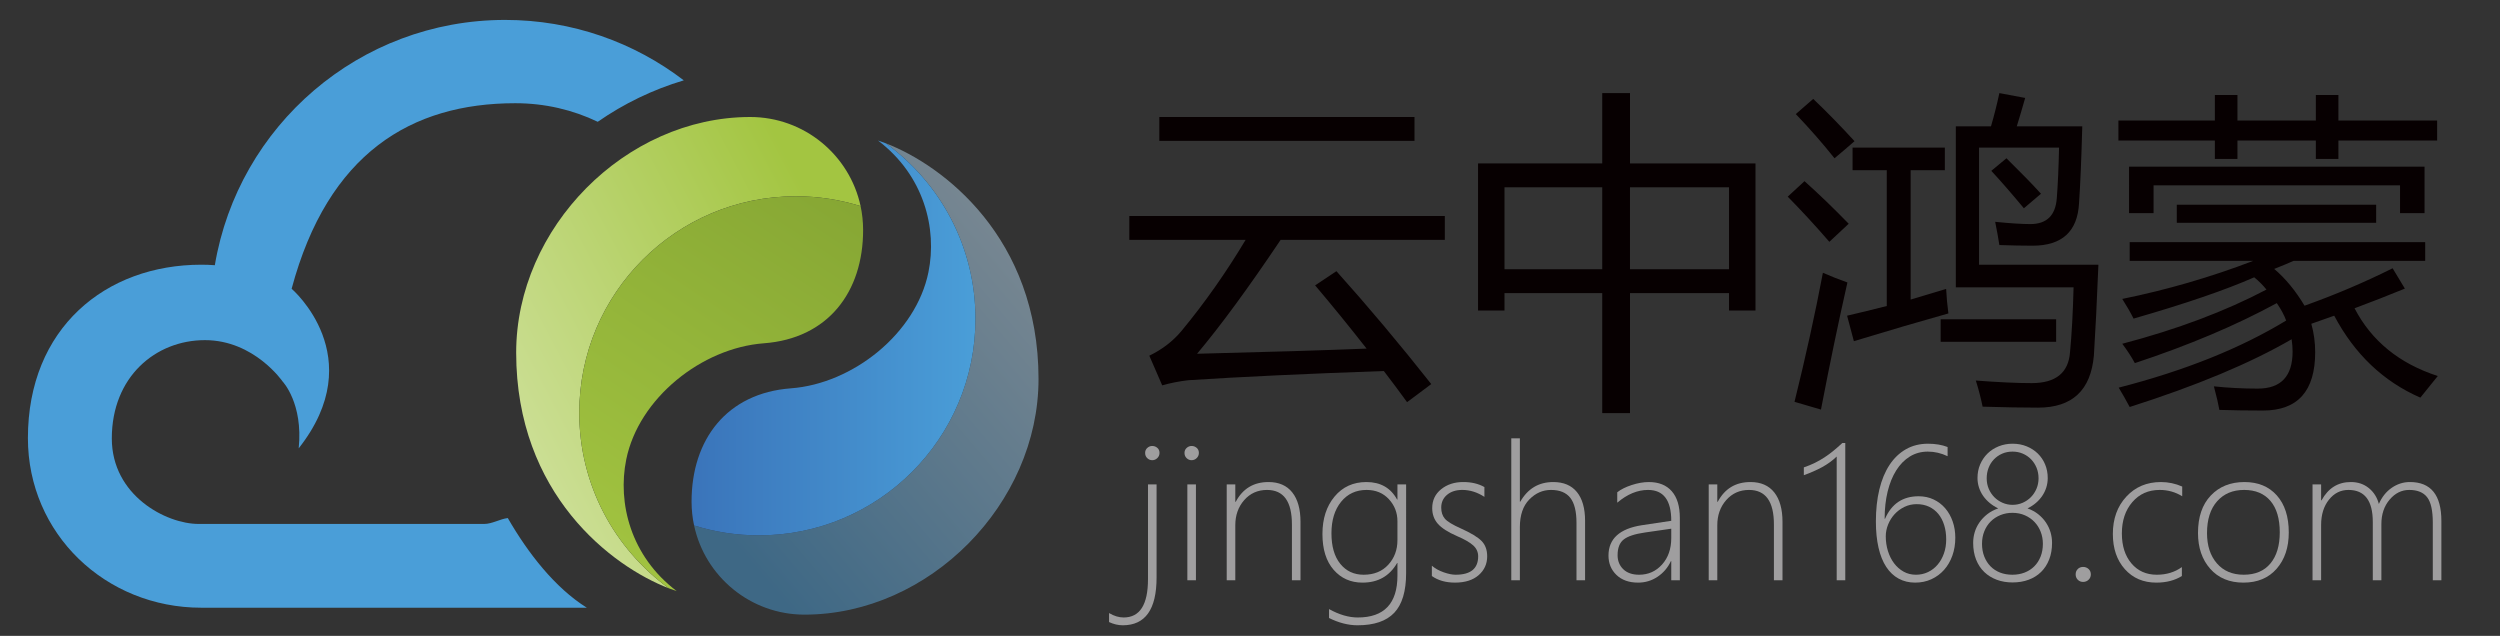
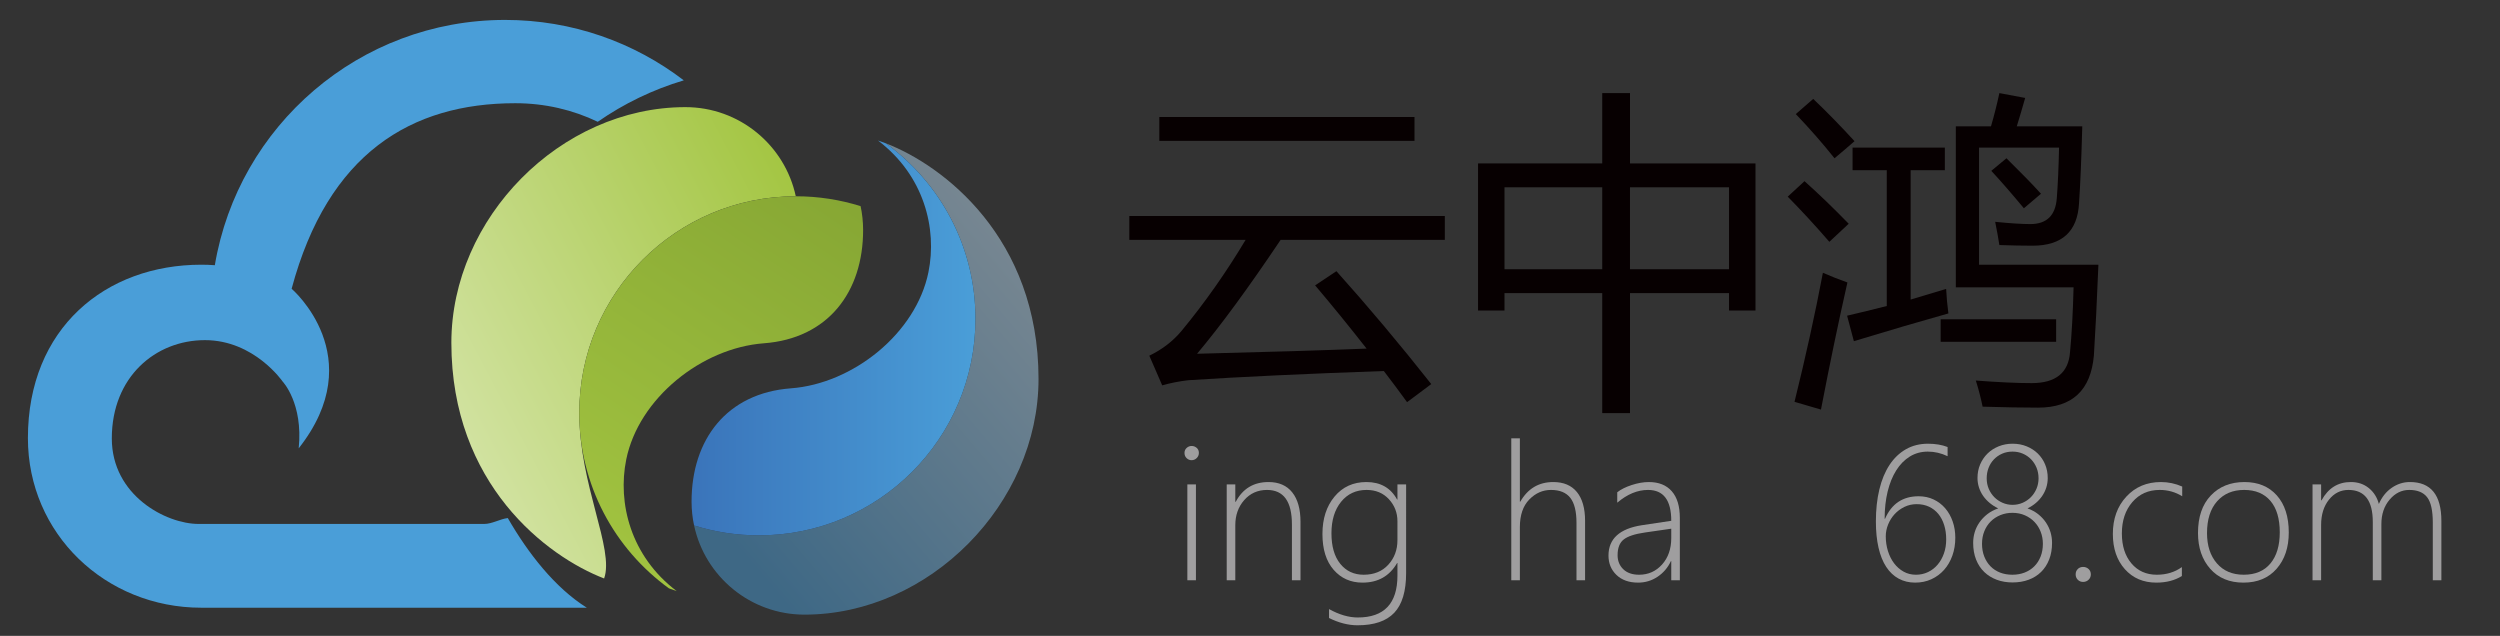
<svg xmlns="http://www.w3.org/2000/svg" version="1.1" id="图层_1" x="0px" y="0px" width="1627.09px" height="413.859px" viewBox="0 0 1627.09 413.859" enable-background="new 0 0 1627.09 413.859" xml:space="preserve">
  <rect x="0" y="0" width="1627.09" height="413.859" fill="#333333" stroke="none" />
  <g enable-background="new    ">
    <path fill="#070001" d="M869.788,176.489c20.716,23.096,41.292,47.592,61.729,73.485l-15.747,11.758   c-5.039-6.929-10.078-13.683-15.117-20.261c-50.252,1.749-92.664,3.743-127.236,5.983c-6.02,0.699-11.689,1.819-17.007,3.359   l-8.398-19.315c8.398-4.059,15.396-9.448,20.996-16.167c15.046-18.196,28.938-37.933,41.677-59.209h-75.691v-15.537h205.342v15.537   h-106.87c-20.996,31.284-39.124,55.99-54.38,74.116c47.729-1.189,84.509-2.31,110.335-3.359   c-11.129-14.207-22.293-27.925-33.489-41.152L869.788,176.489z M754.52,76.128h166.079v15.537H754.52V76.128z" />
    <path fill="#070001" d="M961.961,106.362h80.835V60.591h18.057v45.771h81.675v95.742h-17.217v-11.338h-64.458v78.104h-18.057   v-78.104h-63.618v11.338h-17.217V106.362z M979.178,175.229h63.618v-53.33h-63.618V175.229z M1125.311,121.899h-64.458v53.33   h64.458V121.899z" />
    <path fill="#070001" d="M1174.441,117.91c9.238,8.259,18.826,17.497,28.765,27.715c-5.18,4.899-9.379,8.818-12.598,11.758   c-8.959-10.357-17.987-20.156-27.085-29.395L1174.441,117.91z M1186.409,177.539c5.459,2.38,10.777,4.479,15.957,6.299   c-5.739,25.336-11.479,52.91-17.217,82.724l-17.217-5.039C1175.211,232.129,1181.37,204.135,1186.409,177.539z M1180.11,64.37   c8.958,8.539,17.916,17.707,26.875,27.505c-4.619,4.06-8.959,7.769-13.018,11.128c-7.699-9.658-16.098-19.246-25.195-28.765   L1180.11,64.37z M1202.156,205.464c8.398-1.959,17.007-4.059,25.825-6.299v-88.394h-22.256V96.074h60.049v14.697h-22.256v84.194   c7.559-2.239,15.257-4.549,23.096-6.929c0.278,5.459,0.77,10.778,1.47,15.957c-18.477,5.18-38.983,11.198-61.519,18.057   L1202.156,205.464z M1263.045,207.773h75.166v14.697h-75.166V207.773z M1301.258,60.591l16.797,3.149   c-1.821,6.439-3.64,12.598-5.459,18.477h42.622c-0.562,20.996-1.26,37.653-2.1,49.971c-0.981,18.477-11.06,27.715-30.234,27.715   c-6.299,0-13.508-0.14-21.626-0.42c-0.562-3.779-1.47-8.818-2.729-15.117c9.658,0.98,17.285,1.47,22.886,1.47   c10.638,0,16.377-5.599,17.217-16.797c0.698-8.958,1.189-19.946,1.47-32.964h-52.07v76.216h77.686   c-0.981,24.216-1.96,43.882-2.939,58.999c-1.96,22.675-14.067,34.013-36.323,34.013c-9.8,0-21.836-0.21-36.113-0.63   c-1.12-5.6-2.59-11.269-4.409-17.007c14.837,1.119,26.943,1.68,36.323,1.68c15.677,0,24.004-6.719,24.985-20.155   c1.118-11.617,1.89-25.685,2.31-42.202h-76.636V82.217h22.886C1297.898,75.078,1299.718,67.87,1301.258,60.591z M1296.009,111.191   l9.868-8.188c9.798,9.658,17.285,17.357,22.466,23.096l-11.128,9.448C1308.956,125.609,1301.888,117.49,1296.009,111.191z" />
-     <path fill="#070001" d="M1378.733,78.437h62.778V61.85h14.697v16.587h51.021V61.85h14.697v16.587h64.248v13.018h-64.248v11.968   h-14.697V91.455h-51.021v11.968h-14.697V91.455h-62.778V78.437z M1557.2,174.599l7.979,13.228   c-10.918,4.479-21.836,8.749-32.754,12.808c11.058,21.276,29.114,35.974,54.17,44.091c-4.619,5.738-8.398,10.428-11.338,14.067   c-24.077-10.498-42.764-28.273-56.06-53.329c-5.039,1.82-10.01,3.569-14.907,5.249c1.68,6.02,2.52,12.178,2.52,18.477   c0,25.334-11.338,38.002-34.014,38.002c-9.938,0-19.387-0.141-28.345-0.42c-0.561-3.359-1.75-8.469-3.569-15.327   c9.238,0.979,18.755,1.47,28.555,1.47c15.117,0,22.676-8.049,22.676-24.145c0-2.379-0.21-5.039-0.63-7.979   c-26.735,15.537-61.869,30.233-105.4,44.091c-2.24-4.199-4.619-8.398-7.139-12.598c42.972-11.059,79.295-25.614,108.97-43.671   c-1.26-3.499-3.291-7.278-6.089-11.338c-26.455,14.418-57.25,27.436-92.383,39.053c-2.1-3.919-4.829-8.118-8.188-12.598   c35.693-9.378,66.978-21.136,93.853-35.273c-2.38-2.939-5.039-5.599-7.979-7.979c-18.757,8.259-44.932,17.217-78.525,26.875   c-1.96-3.919-4.409-8.188-7.349-12.808c28.975-5.879,57.389-14.137,85.244-24.775h-80.415v-12.178h192.324v12.178h-85.664   c-3.779,1.68-7.979,3.43-12.598,5.249c7.278,6.159,13.857,14.138,19.736,23.936C1519.896,191.816,1539.002,183.698,1557.2,174.599z    M1385.662,108.462h192.324v30.234h-15.957v-18.057h-160.41v18.057h-15.957V108.462z M1416.736,133.237h129.756v11.758h-129.756   V133.237z" />
  </g>
  <g enable-background="new    ">
-     <path fill="#9F9E9F" d="M752.739,375.918c0,20.69-7.336,31.037-22.008,31.037c-2.935,0-5.906-0.697-8.916-2.088v-5.869   c3.236,1.919,6.396,2.878,9.48,2.878c10.571,0,15.857-8.314,15.857-24.942v-61.68h5.587V375.918z M749.917,299.51   c-1.241,0-2.323-0.442-3.245-1.326c-0.922-0.884-1.383-2.022-1.383-3.414c0-1.316,0.47-2.398,1.411-3.245   c0.94-0.847,2.012-1.27,3.216-1.27c1.242,0,2.342,0.404,3.301,1.213c0.959,0.81,1.439,1.91,1.439,3.302   c0,1.317-0.471,2.437-1.411,3.357C752.306,299.049,751.196,299.51,749.917,299.51z" />
    <path fill="#9F9E9F" d="M775.537,299.51c-1.241,0-2.323-0.442-3.245-1.326c-0.922-0.884-1.383-2.022-1.383-3.414   c0-1.316,0.47-2.398,1.411-3.245c0.94-0.847,2.012-1.27,3.216-1.27c1.242,0,2.342,0.404,3.301,1.213   c0.959,0.81,1.439,1.91,1.439,3.302c0,1.317-0.471,2.437-1.411,3.357C777.926,299.049,776.816,299.51,775.537,299.51z    M772.772,377.667v-62.413h5.587v62.413H772.772z" />
    <path fill="#9F9E9F" d="M840.828,377.667v-36.342c0-14.973-5.398-22.46-16.195-22.46c-6.02,0-10.967,2.201-14.841,6.603   c-3.875,4.402-5.813,9.857-5.813,16.365v35.834h-5.587v-62.413h5.587v11.343h0.282c4.551-8.577,11.662-12.866,21.331-12.866   c6.734,0,11.888,2.248,15.463,6.743c3.573,4.496,5.36,10.901,5.36,19.215v37.979H840.828z" />
    <path fill="#9F9E9F" d="M915.148,373.04c0,11.737-2.568,20.323-7.703,25.761c-5.135,5.436-13.102,8.154-23.898,8.154   c-6.02,0-12.209-1.58-18.566-4.74v-5.813c6.584,3.648,12.811,5.474,18.68,5.474c17.229,0,25.846-9.104,25.846-27.313v-8.126h-0.227   c-4.929,8.502-12.434,12.753-22.516,12.753c-7.675,0-13.939-2.783-18.792-8.352c-4.853-5.567-7.28-13.336-7.28-23.307   c0-9.932,2.625-18.048,7.873-24.35c5.248-6.301,12.16-9.452,20.738-9.452c9.18,0,15.838,3.8,19.977,11.399h0.227v-9.876h5.643   V373.04z M909.506,339.237c0-5.53-1.854-10.308-5.559-14.334c-3.707-4.024-8.55-6.038-14.531-6.038   c-6.885,0-12.415,2.577-16.592,7.731c-4.176,5.154-6.264,11.982-6.264,20.484c0,8.541,1.919,15.171,5.756,19.893   c3.838,4.722,8.897,7.082,15.181,7.082c6.733,0,12.085-2.173,16.055-6.519c3.969-4.345,5.954-9.658,5.954-15.941V339.237z" />
-     <path fill="#9F9E9F" d="M931.908,374.902v-6.716c2.107,1.806,4.664,3.236,7.675,4.289c3.009,1.054,5.605,1.58,7.788,1.58   c9.781,0,14.672-3.987,14.672-11.964c0-2.783-1.072-5.153-3.217-7.11c-2.145-1.955-5.643-3.969-10.496-6.038   c-5.945-2.596-10.129-5.285-12.557-8.069c-2.426-2.784-3.639-6.17-3.639-10.158c0-5.078,1.937-9.179,5.813-12.302   c3.873-3.122,8.67-4.684,14.389-4.684c5.342,0,9.933,1.092,13.77,3.272v6.377c-4.627-3.009-9.424-4.515-14.39-4.515   c-4.101,0-7.411,1.063-9.932,3.188c-2.521,2.126-3.781,4.901-3.781,8.324c0,2.972,0.79,5.38,2.37,7.223   c1.58,1.844,5.079,3.97,10.496,6.377c6.508,2.935,10.977,5.644,13.402,8.126c2.427,2.483,3.641,5.813,3.641,9.988   c0,4.929-1.854,9.011-5.559,12.246c-3.706,3.235-8.832,4.853-15.378,4.853C940.956,379.19,935.934,377.76,931.908,374.902z" />
    <path fill="#9F9E9F" d="M1026.036,377.667v-37.414c0-7.411-1.346-12.828-4.035-16.252c-2.69-3.423-6.876-5.136-12.556-5.136   c-5.381,0-10.102,2.088-14.164,6.265c-4.063,4.176-6.095,10.177-6.095,18.001v34.536H983.6v-92.378h5.587v41.194h0.282   c4.891-8.501,12.038-12.753,21.443-12.753c6.734,0,11.869,2.173,15.406,6.518c3.535,4.346,5.305,10.581,5.305,18.707v38.712   H1026.036z" />
    <path fill="#9F9E9F" d="M1087.716,377.667v-12.472h-0.226c-1.995,4.252-4.892,7.646-8.69,10.187   c-3.801,2.539-8.014,3.809-12.641,3.809c-5.944,0-10.647-1.664-14.108-4.994c-3.461-3.329-5.191-7.533-5.191-12.612   c0-10.91,7.223-17.493,21.67-19.751l19.187-2.878c0-13.393-5.042-20.09-15.124-20.09c-6.848,0-13.525,2.766-20.033,8.296v-6.771   c2.295-1.844,5.427-3.415,9.396-4.713c3.969-1.298,7.702-1.946,11.201-1.946c6.434,0,11.399,1.994,14.898,5.981   c3.498,3.988,5.248,9.782,5.248,17.381v40.574H1087.716z M1070.561,346.573c-6.546,0.94-11.145,2.455-13.797,4.543   s-3.979,5.502-3.979,10.242c0,3.688,1.231,6.725,3.695,9.113c2.464,2.39,5.897,3.584,10.299,3.584   c5.982,0,10.967-2.22,14.955-6.659c3.987-4.438,5.981-10.176,5.981-17.212v-6.094L1070.561,346.573z" />
-     <path fill="#9F9E9F" d="M1154.53,377.667v-36.342c0-14.973-5.399-22.46-16.196-22.46c-6.02,0-10.967,2.201-14.841,6.603   c-3.875,4.402-5.813,9.857-5.813,16.365v35.834h-5.587v-62.413h5.587v11.343h0.282c4.552-8.577,11.662-12.866,21.331-12.866   c6.733,0,11.888,2.248,15.462,6.743c3.574,4.496,5.361,10.901,5.361,19.215v37.979H1154.53z" />
-     <path fill="#9F9E9F" d="M1200.973,288.336v89.331h-5.587v-80.527c-2.821,2.709-6.029,5.032-9.621,6.969   c-3.593,1.938-7.515,3.659-11.766,5.164v-5.079c2.558-0.865,4.928-1.834,7.11-2.906c2.181-1.072,4.278-2.266,6.292-3.583   c2.012-1.316,3.969-2.756,5.869-4.317c1.898-1.561,3.827-3.245,5.784-5.051H1200.973z" />
    <path fill="#9F9E9F" d="M1267.562,290.931v5.982c-4.139-1.994-8.428-2.991-12.866-2.991c-4.326,0-8.221,1.063-11.682,3.188   c-3.461,2.126-6.414,5.126-8.859,9.001c-2.446,3.875-4.316,8.483-5.615,13.825c-1.298,5.343-1.946,11.23-1.946,17.663h0.282   c4.251-9.743,11.53-14.615,21.839-14.615c3.573,0,6.828,0.696,9.763,2.088s5.445,3.301,7.533,5.728s3.705,5.276,4.854,8.55   c1.146,3.272,1.721,6.81,1.721,10.608c0,4.214-0.64,8.107-1.919,11.682s-3.075,6.659-5.389,9.255s-5.07,4.627-8.268,6.095   c-3.197,1.467-6.715,2.2-10.553,2.2c-3.987,0-7.571-0.865-10.75-2.596c-3.18-1.729-5.868-4.27-8.069-7.618   c-2.201-3.348-3.875-7.515-5.022-12.5c-1.148-4.984-1.722-10.693-1.722-17.126c0-7.638,0.753-14.568,2.258-20.796   c1.504-6.226,3.705-11.54,6.603-15.941c2.896-4.401,6.451-7.806,10.665-10.214c4.213-2.407,9.01-3.611,14.391-3.611   C1259.623,288.788,1263.874,289.503,1267.562,290.931z M1247.473,328.12c-2.897,0-5.578,0.603-8.042,1.806   c-2.465,1.205-4.59,2.785-6.377,4.74c-1.787,1.957-3.188,4.195-4.204,6.716s-1.523,5.079-1.523,7.675   c0,3.349,0.47,6.537,1.411,9.564c0.939,3.029,2.266,5.682,3.979,7.957c1.711,2.276,3.771,4.092,6.179,5.445   c2.407,1.354,5.098,2.032,8.069,2.032c2.822,0,5.437-0.573,7.845-1.722c2.407-1.146,4.486-2.745,6.235-4.797   c1.749-2.05,3.122-4.477,4.119-7.279c0.997-2.802,1.496-5.859,1.496-9.17c0-3.423-0.443-6.546-1.326-9.367   c-0.885-2.822-2.154-5.239-3.81-7.252c-1.655-2.012-3.668-3.573-6.038-4.684C1253.115,328.676,1250.443,328.12,1247.473,328.12z" />
    <path fill="#9F9E9F" d="M1284.209,353.289c0-2.333,0.329-4.618,0.987-6.856s1.674-4.354,3.048-6.349   c1.373-1.994,3.075-3.79,5.106-5.39c2.032-1.599,4.421-2.868,7.167-3.809c-2.031-0.979-3.885-2.163-5.559-3.556   c-1.674-1.392-3.095-2.925-4.261-4.599s-2.069-3.499-2.708-5.475c-0.641-1.975-0.96-4.015-0.96-6.122   c0-3.235,0.583-6.208,1.75-8.916c1.165-2.709,2.765-5.06,4.797-7.055c2.031-1.993,4.448-3.555,7.251-4.684   c2.802-1.129,5.821-1.692,9.058-1.692c3.31,0,6.366,0.573,9.17,1.721c2.802,1.148,5.22,2.719,7.251,4.712   c2.032,1.994,3.612,4.346,4.74,7.054c1.129,2.709,1.693,5.663,1.693,8.86c0,2.145-0.311,4.195-0.932,6.15   c-0.62,1.957-1.505,3.781-2.652,5.475c-1.147,1.692-2.53,3.226-4.147,4.599c-1.618,1.374-3.424,2.549-5.417,3.527   c2.671,0.94,5.003,2.21,6.997,3.809c1.994,1.6,3.658,3.396,4.994,5.39c1.335,1.994,2.332,4.11,2.991,6.349   c0.657,2.238,0.987,4.523,0.987,6.856c0,4.063-0.63,7.693-1.891,10.891c-1.261,3.198-3.019,5.897-5.276,8.098   c-2.257,2.201-4.957,3.886-8.098,5.051c-3.142,1.166-6.631,1.75-10.468,1.75c-3.725,0-7.148-0.584-10.271-1.75   c-3.123-1.165-5.822-2.84-8.098-5.022c-2.277-2.181-4.055-4.871-5.333-8.069C1284.849,361.039,1284.209,357.389,1284.209,353.289z    M1289.965,353.909c0,3.048,0.488,5.813,1.468,8.296c0.978,2.482,2.332,4.608,4.063,6.377s3.8,3.123,6.208,4.063   c2.407,0.94,5.078,1.411,8.013,1.411c2.896,0,5.559-0.471,7.985-1.411c2.427-0.939,4.523-2.294,6.292-4.063   c1.768-1.769,3.141-3.895,4.119-6.377c0.979-2.483,1.468-5.248,1.468-8.296c0-2.745-0.471-5.333-1.411-7.759   c-0.94-2.427-2.267-4.552-3.979-6.377c-1.712-1.824-3.8-3.282-6.264-4.373c-2.465-1.091-5.201-1.637-8.211-1.637   c-2.784,0-5.389,0.499-7.815,1.495c-2.427,0.997-4.524,2.38-6.292,4.147c-1.769,1.77-3.151,3.895-4.147,6.377   C1290.463,348.266,1289.965,350.974,1289.965,353.909z M1293.013,311.303c0,2.446,0.441,4.712,1.326,6.8   c0.883,2.088,2.088,3.903,3.611,5.446s3.31,2.765,5.361,3.668c2.05,0.902,4.223,1.354,6.518,1.354c2.332,0,4.533-0.451,6.603-1.354   c2.068-0.903,3.865-2.135,5.389-3.696c1.524-1.562,2.728-3.387,3.612-5.475c0.883-2.088,1.326-4.335,1.326-6.743   c0-2.483-0.434-4.777-1.299-6.885c-0.865-2.106-2.06-3.94-3.583-5.502c-1.523-1.561-3.311-2.783-5.361-3.668   c-2.051-0.884-4.279-1.326-6.687-1.326c-2.521,0-4.807,0.461-6.856,1.383c-2.051,0.922-3.819,2.163-5.305,3.725   c-1.486,1.562-2.634,3.396-3.442,5.502C1293.416,306.639,1293.013,308.896,1293.013,311.303z" />
    <path fill="#9F9E9F" d="M1355.764,378.739c-1.392,0-2.549-0.471-3.47-1.411c-0.923-0.939-1.383-2.106-1.383-3.498   c0-1.43,0.46-2.597,1.383-3.499c0.921-0.903,2.078-1.354,3.47-1.354s2.577,0.451,3.556,1.354c0.978,0.902,1.467,2.069,1.467,3.499   c0,1.392-0.489,2.559-1.467,3.498C1358.341,378.268,1357.155,378.739,1355.764,378.739z" />
    <path fill="#9F9E9F" d="M1420.04,374.902c-4.628,2.858-10.158,4.288-16.591,4.288c-8.465,0-15.303-2.915-20.513-8.747   c-5.212-5.83-7.816-13.467-7.816-22.911c0-9.894,2.925-18.001,8.775-24.321c5.85-6.32,13.364-9.48,22.544-9.48   c4.777,0,9.387,0.979,13.826,2.935v6.32c-4.439-2.746-9.331-4.12-14.673-4.12c-7.299,0-13.224,2.634-17.775,7.9   c-4.553,5.268-6.828,12.076-6.828,20.429c0,8.089,2.078,14.587,6.235,19.497c4.157,4.909,9.659,7.364,16.507,7.364   c6.244,0,11.681-1.655,16.309-4.966V374.902z" />
    <path fill="#9F9E9F" d="M1460.106,379.19c-9.104,0-16.309-2.999-21.613-9.001c-5.305-6-7.957-13.777-7.957-23.334   c0-10.384,2.774-18.5,8.324-24.351c5.549-5.849,12.856-8.774,21.923-8.774c8.879,0,15.904,2.906,21.077,8.719   s7.76,13.854,7.76,24.124c0,9.706-2.634,17.569-7.9,23.589C1476.452,376.181,1469.248,379.19,1460.106,379.19z M1460.558,318.865   c-7.374,0-13.242,2.475-17.606,7.421c-4.364,4.947-6.546,11.842-6.546,20.683c0,8.164,2.135,14.72,6.405,19.666   c4.269,4.947,10.091,7.421,17.465,7.421c7.524,0,13.318-2.436,17.381-7.309c4.063-4.871,6.095-11.633,6.095-20.286   c0-8.879-2.022-15.697-6.066-20.457C1473.641,321.245,1467.931,318.865,1460.558,318.865z" />
    <path fill="#9F9E9F" d="M1583.353,377.667V340.14c0-7.863-1.232-13.375-3.696-16.535c-2.465-3.16-6.349-4.74-11.653-4.74   c-4.929,0-9.18,2.107-12.753,6.32c-3.575,4.214-5.361,9.519-5.361,15.914v36.567h-5.587v-37.979   c0-13.882-5.286-20.823-15.857-20.823c-5.078,0-9.311,2.126-12.696,6.377c-3.387,4.252-5.079,9.744-5.079,16.479v35.946h-5.587   v-62.413h5.587v10.384h0.282c4.325-7.938,10.684-11.907,19.073-11.907c4.552,0,8.445,1.308,11.682,3.922   c3.235,2.615,5.417,6.066,6.546,10.355c1.956-4.515,4.749-8.022,8.38-10.524s7.571-3.753,11.822-3.753   c13.657,0,20.485,8.446,20.485,25.338v38.599H1583.353z" />
  </g>
  <g>
    <g>
      <path fill="#4A9ED8" d="M330.488,337.162c-5.126,0.649-10.252,3.838-15.365,3.838H222.97h-1.594c0,0-59.229,0-92.103,0    c-21.18,0-56.5-18.538-56.5-55.645c0-40.153,28.524-63.984,60.606-63.984s50.559,26.926,50.559,26.926s13.453,14.091,10.47,43.488    c47.077-59.656-4.604-103.851-4.604-103.851C213.432,99.787,267.688,67.177,335.36,67.177c19.382,0,37.487,4.343,53.67,12.089    c16.921-11.771,35.778-20.943,56.003-26.976c-32.248-24.66-72.557-39.323-116.292-39.323    c-94.934,0-173.724,69.042-188.923,159.646c-2.895-0.224-5.827-0.331-8.798-0.331c-62.328,0-112.86,41.282-112.86,112.861    c0,62.334,50.532,110.379,112.86,110.379c0.982,0,1.951,0,2.92,0h247.974C361.141,382.521,343.595,359.937,330.488,337.162z" />
    </g>
    <linearGradient id="SVGID_1_" gradientUnits="userSpaceOnUse" x1="778.756" y1="892.518" x2="298.348" y2="1144.408" gradientTransform="matrix(1 0 0 1 -228.175 -718.666)">
      <stop offset="0" style="stop-color:#A3C541" />
      <stop offset="1" style="stop-color:#FFFFFF" />
    </linearGradient>
-     <path fill="url(#SVGID_1_)" d="M376.991,268.681c0-77.834,63.104-140.935,140.938-140.935c14.689,0,28.869,2.251,42.183,6.421   c-7.128-33.198-36.647-58.063-71.97-58.02c-81.198,0.097-152.197,72.159-152.197,153.358c0,92.135,62.226,139.109,99.421,153.403   C400.007,357.308,376.991,315.682,376.991,268.681z" />
+     <path fill="url(#SVGID_1_)" d="M376.991,268.681c0-77.834,63.104-140.935,140.938-140.935c-7.128-33.198-36.647-58.063-71.97-58.02c-81.198,0.097-152.197,72.159-152.197,153.358c0,92.135,62.226,139.109,99.421,153.403   C400.007,357.308,376.991,315.682,376.991,268.681z" />
    <linearGradient id="SVGID_2_" gradientUnits="userSpaceOnUse" x1="597.219" y1="1083.902" x2="771.205" y2="821.626" gradientTransform="matrix(1 0 0 1 -228.175 -718.666)">
      <stop offset="0" style="stop-color:#A3C541" />
      <stop offset="1" style="stop-color:#85A533" />
    </linearGradient>
    <path fill="url(#SVGID_2_)" d="M407.594,298.983c8.123-39.776,49.067-72.527,89.553-75.559   c41.657-3.11,64.648-33.248,64.599-73.849c-0.013-5.285-0.563-10.442-1.632-15.409c-13.313-4.17-27.492-6.421-42.183-6.421   c-77.833,0-140.938,63.101-140.938,140.935c0,47.001,23.016,88.627,58.375,114.23c1.747,0.676,3.441,1.27,5.063,1.805   C410.463,362.038,401.792,327.406,407.594,298.983z" />
    <linearGradient id="SVGID_3_" gradientUnits="userSpaceOnUse" x1="1015.99" y1="786.228" x2="693.782" y2="1059.377" gradientTransform="matrix(1 0 0 1 -228.175 -718.666)">
      <stop offset="0" style="stop-color:#FFFFFF" />
      <stop offset="1" style="stop-color:#4A9ED8" />
    </linearGradient>
    <path opacity="0.5" fill="url(#SVGID_3_)" enable-background="new    " d="M634.86,207.487   c0,77.841-63.106,140.938-140.939,140.938c-14.702,0-28.869-2.251-42.181-6.421c7.113,33.191,36.646,58.063,71.968,58.02   c81.2-0.096,152.199-72.158,152.199-153.358c0-92.135-62.228-139.104-99.421-153.402   C611.843,118.866,634.86,160.486,634.86,207.487z" />
    <linearGradient id="SVGID_4_" gradientUnits="userSpaceOnUse" x1="678.269" y1="938.607" x2="863.035" y2="938.607" gradientTransform="matrix(1 0 0 1 -228.175 -718.666)">
      <stop offset="0" style="stop-color:#3A74BA" />
      <stop offset="1" style="stop-color:#4A9ED8" />
    </linearGradient>
    <path fill="url(#SVGID_4_)" d="M604.256,177.19c-8.122,39.776-49.079,72.527-89.552,75.552   c-41.658,3.117-64.649,33.262-64.61,73.86c0.015,5.286,0.574,10.438,1.646,15.402c13.313,4.17,27.479,6.421,42.181,6.421   c77.833,0,140.939-63.1,140.939-140.938c0-47.001-23.018-88.62-58.375-114.227c-1.747-0.676-3.443-1.274-5.063-1.805   C601.387,114.135,610.058,148.773,604.256,177.19z" />
  </g>
</svg>